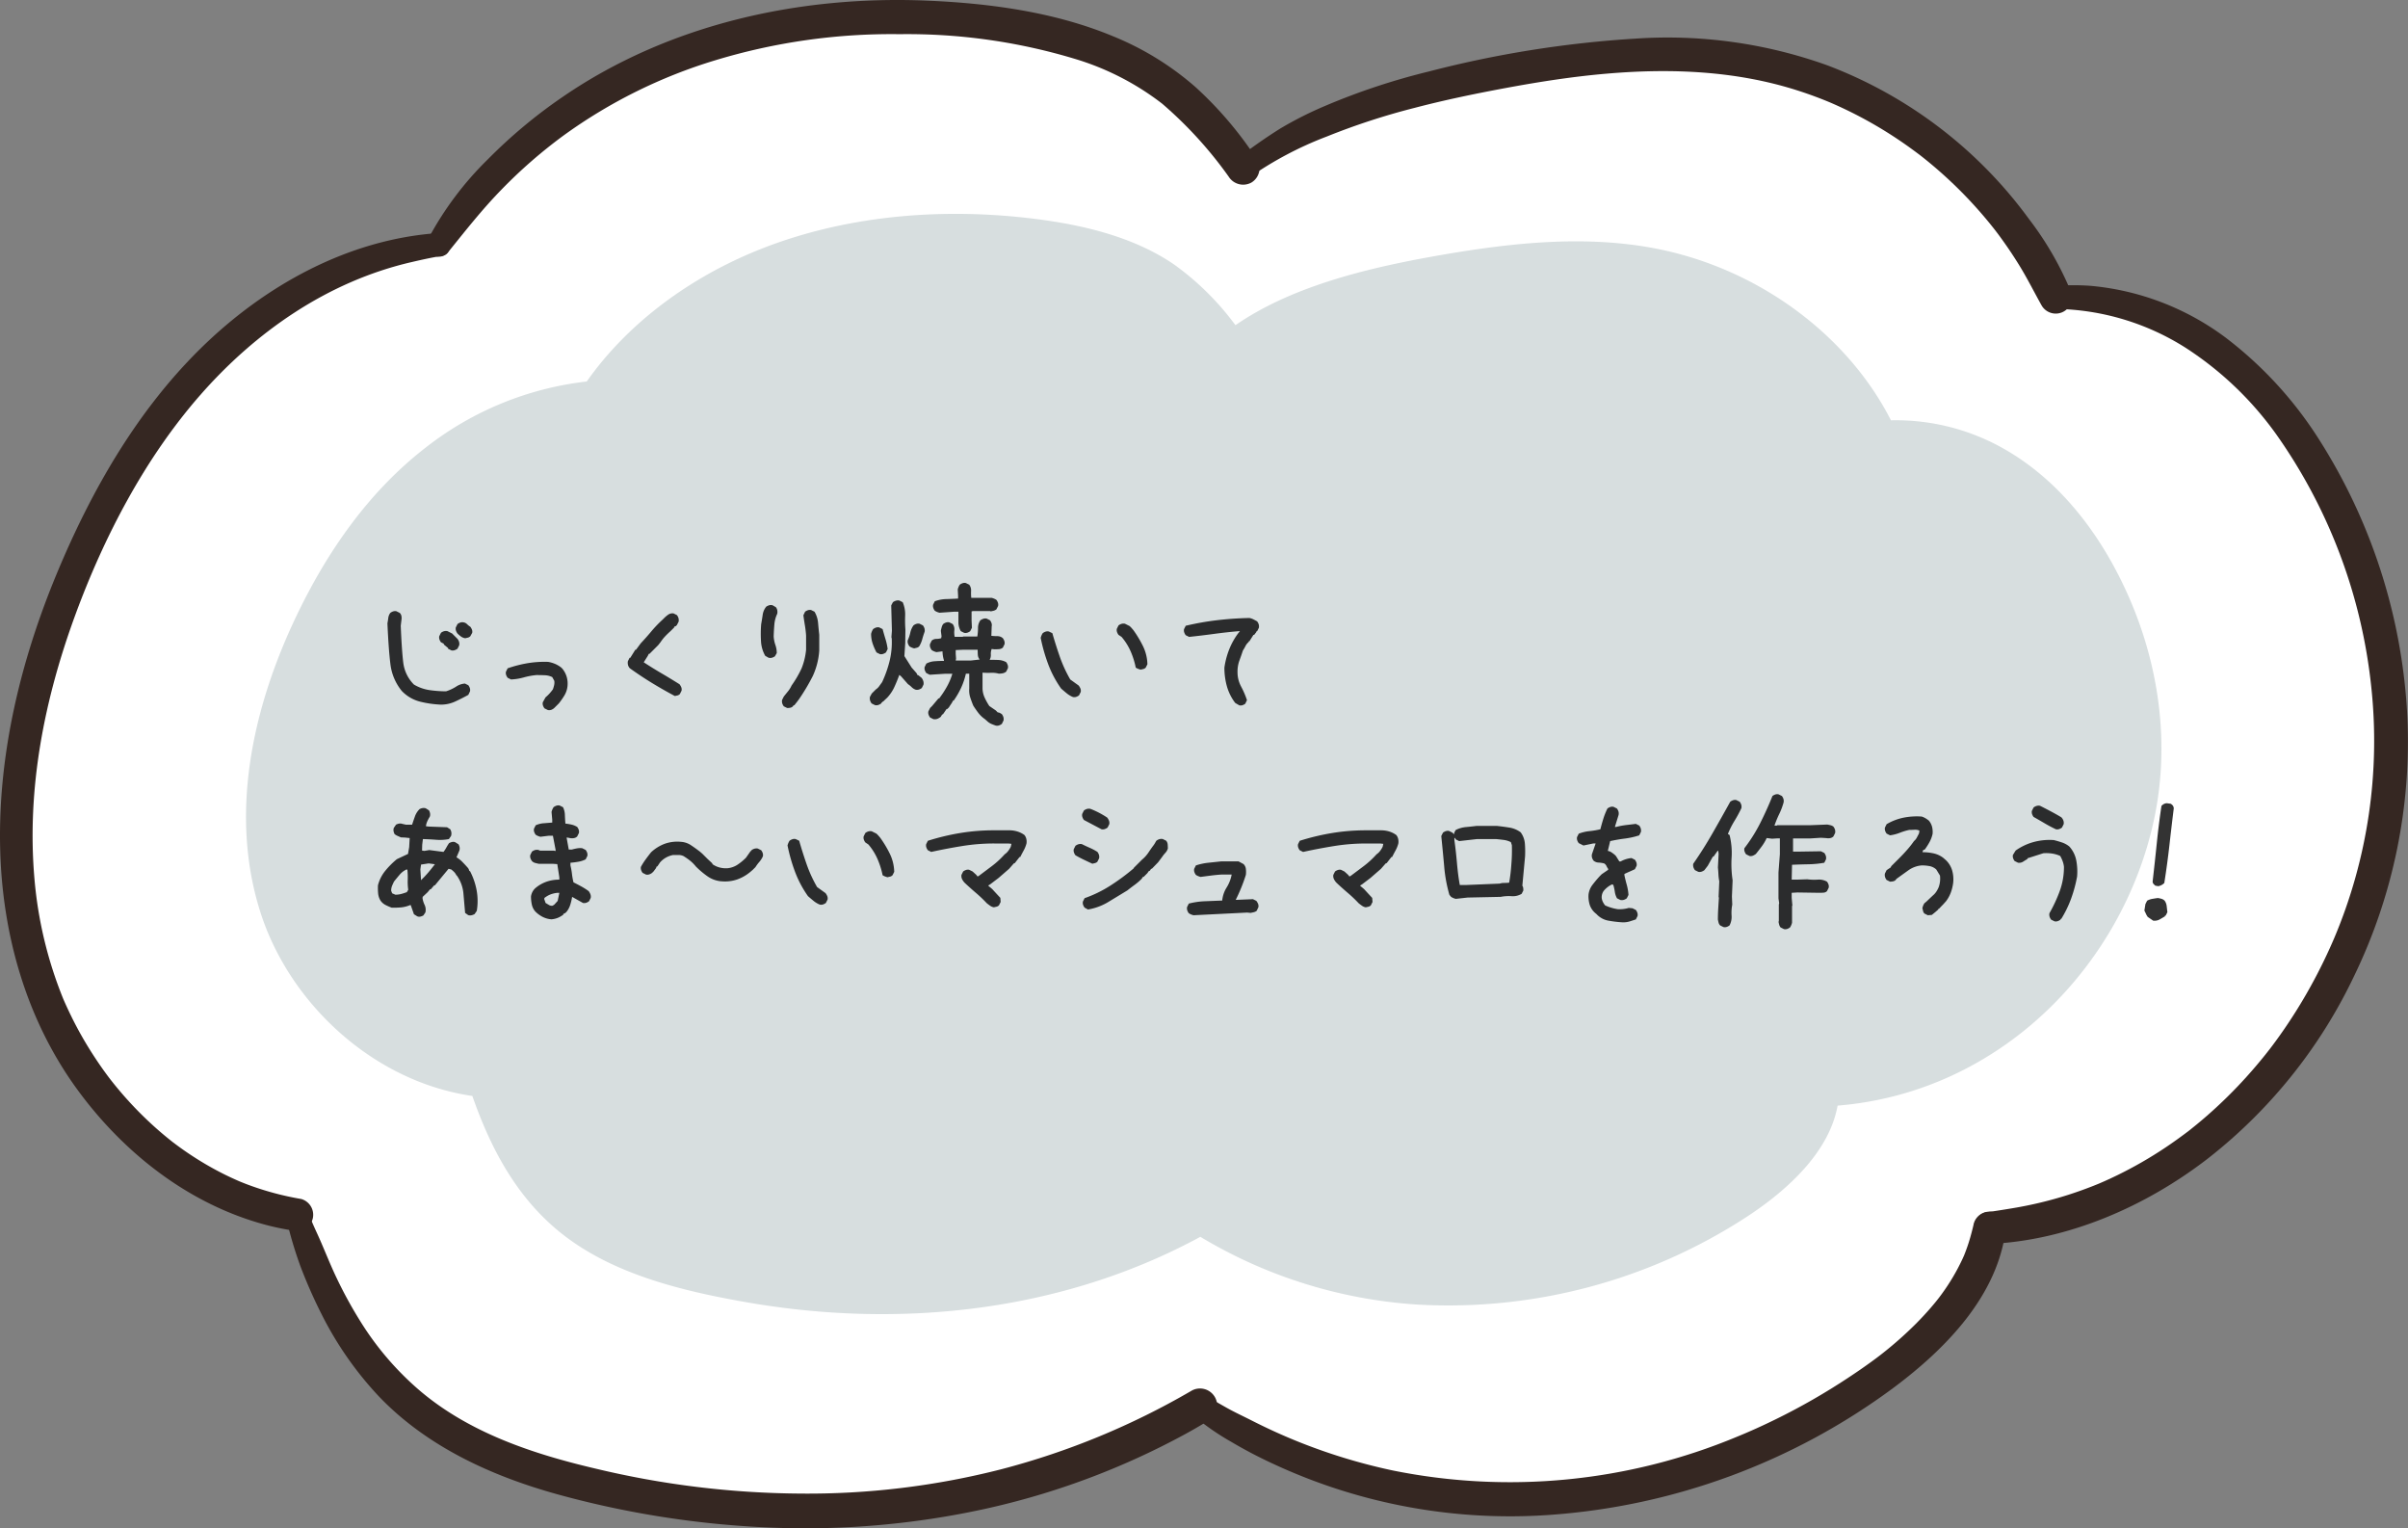
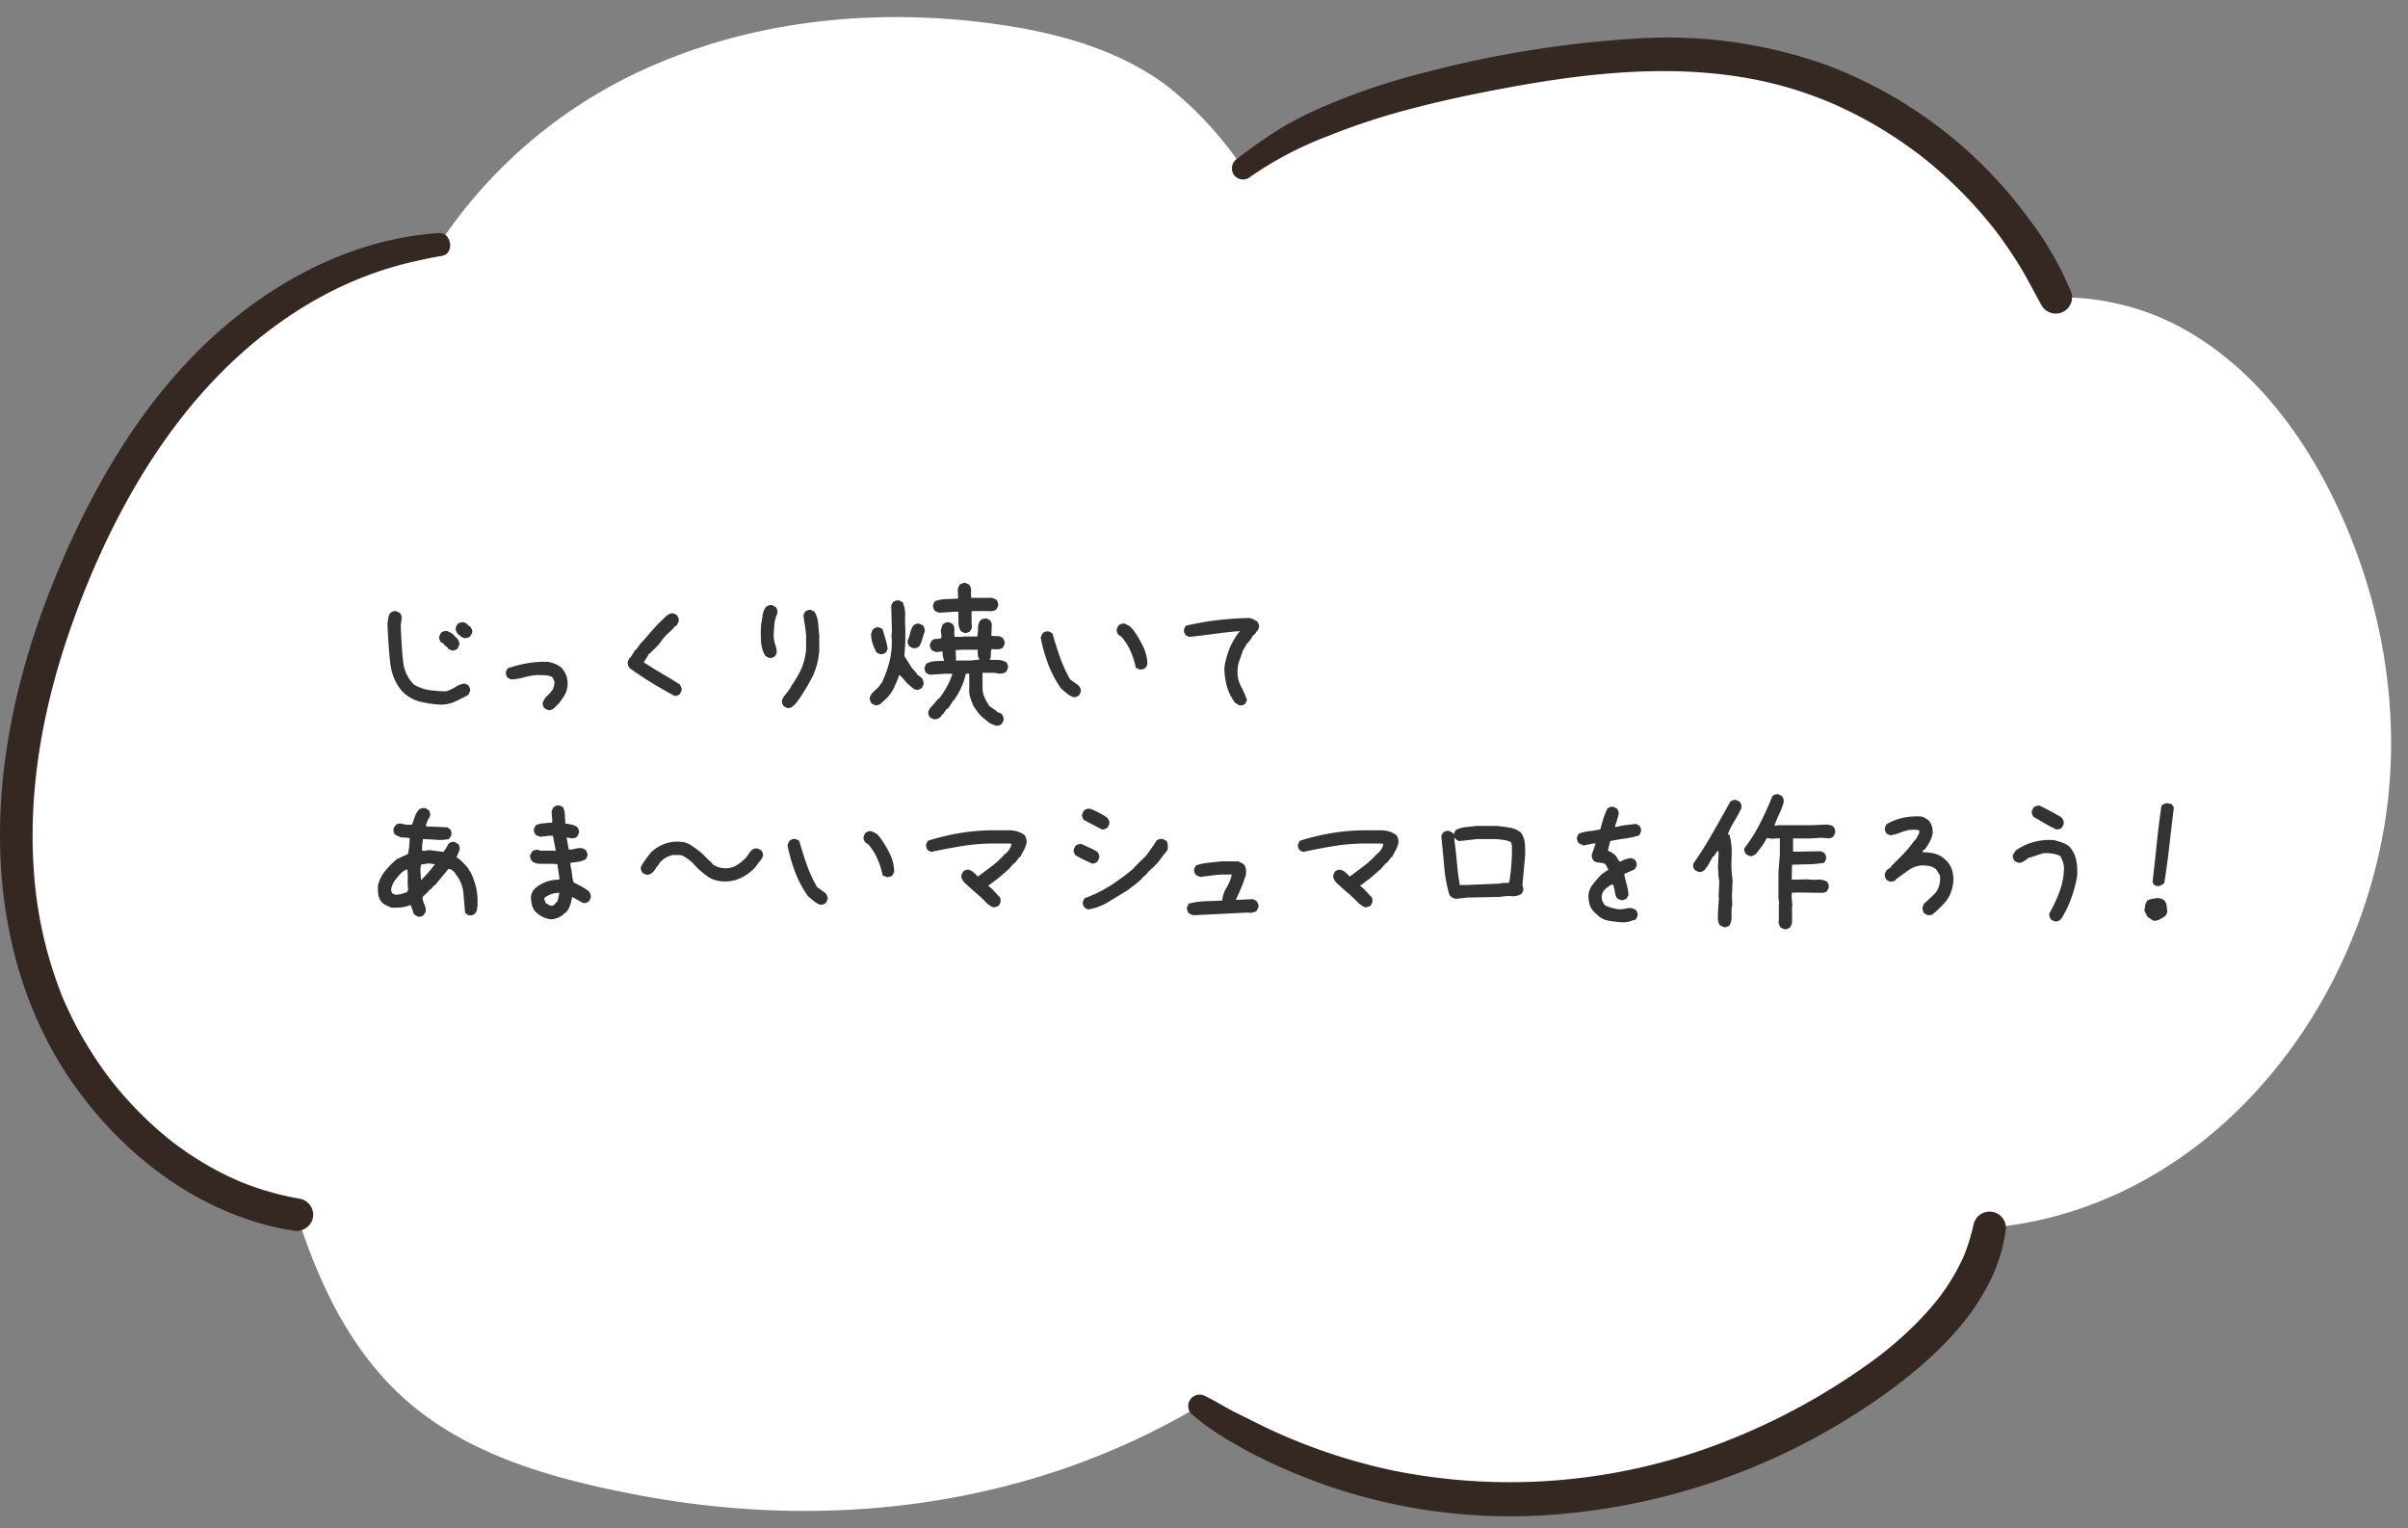
<svg xmlns="http://www.w3.org/2000/svg" width="348.101" height="220.875" viewBox="0 0 348.101 220.875">
  <rect x="0" y="0" width="348.101" height="220.875" fill="#808080" stroke="none" />
  <defs>
    <clipPath id="clip-path">
      <rect id="長方形_689" data-name="長方形 689" width="348.101" height="220.876" fill="none" />
    </clipPath>
  </defs>
  <g id="fukidashi-1900" transform="translate(-421.899 -3492.563)">
    <g id="グループ_1257" data-name="グループ 1257" transform="translate(421.899 3492.562)">
      <g id="グループ_1256" data-name="グループ 1256" clip-path="url(#clip-path)">
        <path id="パス_5085" data-name="パス 5085" d="M337.084,72.116c7.211,15.065,9.89,32.416,6.646,48.795-5.635,28.423-27.451,53.339-56.675,55.953-1.471,8.918-8.7,16.379-16.247,21.79-17.088,12.215-38.353,18.782-59.3,17.232a80.965,80.965,0,0,1-38.668-13.279c-24.378,14.487-53.418,18.257-81.749,12.767-11.847-2.285-24.01-5.674-33.033-13.673-7.868-6.974-12.465-16.589-15.7-26.729-17.823-2.837-32.679-18.178-37.893-35.739-5.7-19.176-1.655-40.1,6.357-58.435,5.451-12.491,12.885-24.378,23.3-33.165,8.13-6.869,18.244-11.69,28.738-12.859A70.539,70.539,0,0,1,94.976,8.388c15.092-6.3,31.969-7.749,48.177-5.53,8.84,1.208,17.771,3.586,24.929,8.918a52.026,52.026,0,0,1,11.046,11.952c9.706-7.342,22.578-10.941,34.793-13.371,13.121-2.587,26.716-4.426,39.837-1.813a61.417,61.417,0,0,1,42.858,33.848,36.6,36.6,0,0,1,20.437,5.714c8.945,5.635,15.472,14.487,20.03,24.01" transform="translate(0.564 0.59)" fill="#fff" />
-         <path id="パス_5086" data-name="パス 5086" d="M297.51,75.265c5.816,11.1,7.978,23.875,5.36,35.939-4.545,20.934-22.141,39.285-45.713,41.211-1.186,6.569-7.012,12.063-13.1,16.049a79.007,79.007,0,0,1-47.832,12.692,69.476,69.476,0,0,1-31.188-9.78c-19.662,10.67-43.086,13.447-65.938,9.4-9.555-1.684-19.365-4.179-26.643-10.07-6.345-5.137-10.053-12.219-12.66-19.687-14.376-2.09-26.357-13.388-30.563-26.323-4.6-14.124-1.336-29.534,5.126-43.039,4.4-9.2,10.393-17.955,18.794-24.426a46.231,46.231,0,0,1,23.18-9.471c6.113-8.686,15.436-15.438,25.9-19.434,12.172-4.644,25.786-5.708,38.858-4.073,7.129.889,14.334,2.641,20.108,6.569a39.933,39.933,0,0,1,8.909,8.8c7.829-5.407,18.211-8.058,28.063-9.848,10.584-1.906,21.548-3.26,32.132-1.334,14.948,2.719,28.148,12.335,34.567,24.929a31.647,31.647,0,0,1,16.485,4.208c7.215,4.15,12.479,10.67,16.155,17.684" transform="translate(8.487 7.377)" fill="#385c61" opacity="0.2" />
-         <path id="パス_5087" data-name="パス 5087" d="M49.936,36.594c2.547-3.144,5-6.293,7.837-9.194A71.4,71.4,0,0,1,66.7,19.615,73.759,73.759,0,0,1,88.718,8.7a87.734,87.734,0,0,1,26.614-3.759,83.8,83.8,0,0,1,25.83,3.721,38.9,38.9,0,0,1,12.114,6.322,58.8,58.8,0,0,1,9.618,10.546,2.471,2.471,0,0,0,3.277.859,2.42,2.42,0,0,0,.86-3.278,54.008,54.008,0,0,0-8.958-10.548,42.179,42.179,0,0,0-11.938-7.338C137.7,1.724,128.28.464,119.206.088c-18.35-.76-37.2,3.39-52.489,13.848A73.225,73.225,0,0,0,55.8,23.026,47.042,47.042,0,0,0,47.2,34.481a1.761,1.761,0,0,0,.449,2.25,1.728,1.728,0,0,0,2.289-.137" transform="translate(14.725 0)" fill="#352722" />
        <path id="パス_5088" data-name="パス 5088" d="M138.011,24.417a51.26,51.26,0,0,1,11.284-5.985,99.693,99.693,0,0,1,12.721-4.15c4.319-1.132,8.7-2.037,13.087-2.853,4.889-.908,9.8-1.675,14.758-2.095,9.269-.787,18.6-.407,27.486,2.435q1.283.41,2.545.879.69.256,1.371.529c.227.091.454.184.68.277.269.113.3.126.095.041.151.064.3.129.449.194q2.581,1.133,5.046,2.5,2.571,1.426,5,3.1c.809.556,1.6,1.135,2.385,1.723.391.293.173.131.088.064.194.151.386.3.578.456q.672.534,1.328,1.088a62.63,62.63,0,0,1,9.005,9.34c-.278-.357.213.278.213.28q.3.39.586.787.5.692.992,1.4.9,1.312,1.735,2.669c1.152,1.881,2.136,3.851,3.213,5.773a2.361,2.361,0,0,0,4.309-1.816,46.527,46.527,0,0,0-6.15-10.7,64.245,64.245,0,0,0-29.17-22.222,68.355,68.355,0,0,0-27.685-3.854A156.965,156.965,0,0,0,164.055,9.03,97.134,97.134,0,0,0,149.2,13.944a53.44,53.44,0,0,0-6.616,3.327,75.567,75.567,0,0,0-6.209,4.349,1.673,1.673,0,0,0-.581,2.217,1.631,1.631,0,0,0,2.216.581" transform="translate(42.496 1.304)" fill="#352722" />
-         <path id="パス_5089" data-name="パス 5089" d="M229.1,34.807a36.05,36.05,0,0,1,18.718,5.59,48.394,48.394,0,0,1,13.12,12.5,77.116,77.116,0,0,1,13.756,36.477,73.18,73.18,0,0,1-5.36,36.4c-.171.41.229-.519-.07.16-.062.142-.122.284-.184.426q-.185.424-.377.846-.429.948-.884,1.885-.906,1.868-1.915,3.686a74.509,74.509,0,0,1-4.4,7q-.53.745-1.077,1.478c-.114.152-.23.3-.344.456-.037.047-.326.424-.156.2.2-.264-.255.324-.23.292l-.355.447q-1.283,1.6-2.653,3.119a67.529,67.529,0,0,1-5.721,5.635q-.721.63-1.462,1.24-.392.321-.788.637l-.353.28a2.139,2.139,0,0,1-.217.168c-1.048.789-2.111,1.556-3.2,2.284a59.707,59.707,0,0,1-6.911,3.976q-.912.445-1.836.859-.414.183-.827.36c.391-.168.033-.013-.039.017l-.628.255q-1.9.757-3.841,1.378a57.3,57.3,0,0,1-7.919,1.908c-1.342.225-2.687.439-4.035.624a2.324,2.324,0,0,0,.617,4.558c11.351-.52,22.52-5.4,31.448-12.266a73.49,73.49,0,0,0,21.28-26.53,77.609,77.609,0,0,0,7.659-37.42,82.1,82.1,0,0,0-12.818-40.14A56.4,56.4,0,0,0,253.6,38.921a38.361,38.361,0,0,0-19.448-7.445,34.2,34.2,0,0,0-5.057.005c-2.117.133-2.161,3.326,0,3.326" transform="translate(68.089 9.837)" fill="#352722" />
        <path id="パス_5090" data-name="パス 5090" d="M63.429,25.645c-13.116.875-25.239,7.627-34.478,16.728S13.144,62.989,8.2,74.887C3,87.4-.311,100.993.024,114.606c.3,12.436,3.779,24.734,11.166,34.842,6.695,9.163,16.111,16.56,27.183,19.527a36.349,36.349,0,0,0,3.922.82,2.432,2.432,0,0,0,2.9-1.646,2.379,2.379,0,0,0-1.647-2.9,42.151,42.151,0,0,1-7.717-2.071c-.293-.11-.587-.225-.876-.342-.146-.058-.292-.118-.437-.177.1.039.355.155-.081-.038-.611-.271-1.218-.546-1.816-.841q-1.75-.861-3.42-1.872-1.73-1.044-3.361-2.234c-.259-.188-.511-.378-.766-.569-.38-.285-.172-.13-.088-.066l-.377-.3q-.841-.67-1.655-1.378a52.669,52.669,0,0,1-5.654-5.74c-.416-.493-.826-.993-1.223-1.5-.029-.034-.332-.427-.188-.238s-.155-.208-.183-.243c-.218-.29-.432-.582-.646-.877q-1.2-1.671-2.281-3.428t-2.023-3.588c-.56-1.09-1.227-2.51-1.622-3.441a59.41,59.41,0,0,1-4.143-17.214c-1.157-13.086,1.395-26.017,5.912-38.3C15.072,69.459,20.97,58.174,28.913,49.1c8.061-9.213,18.467-16.439,30.523-19.243,1.474-.343,2.945-.669,4.439-.912,1.86-.3,1.434-3.424-.447-3.3" transform="translate(0 8.037)" fill="#352722" />
-         <path id="パス_5091" data-name="パス 5091" d="M31.5,134.482a59.109,59.109,0,0,0,2.053,6.964,71.436,71.436,0,0,0,3.067,6.965,50.091,50.091,0,0,0,8.293,11.895c6.939,7.261,16.333,11.539,25.891,14.175a136.74,136.74,0,0,0,30.645,4.782,121.465,121.465,0,0,0,31.011-2.681,110.025,110.025,0,0,0,29.006-10.818q1.7-.924,3.337-1.937a2.482,2.482,0,1,0-2.5-4.286,109.341,109.341,0,0,1-27.333,11.276,112.824,112.824,0,0,1-29.224,3.536,130.245,130.245,0,0,1-29.522-3.612c-9.089-2.128-18.107-5.162-25.191-11.093a43,43,0,0,1-8.884-10.332,62.155,62.155,0,0,1-3.364-6.163c-1.019-2.134-1.851-4.345-2.841-6.49-.464-1-.9-2.017-1.306-3.046a1.675,1.675,0,0,0-2-1.135,1.651,1.651,0,0,0-1.134,2" transform="translate(9.857 41.508)" fill="#352722" />
        <path id="パス_5092" data-name="パス 5092" d="M131.252,162.562a36.008,36.008,0,0,0,5.753,4.036,65.778,65.778,0,0,0,6.09,3.189,81.069,81.069,0,0,0,40,7.361,94.58,94.58,0,0,0,49.592-18.334c7.537-5.611,15.194-13.354,16.3-23.15a2.367,2.367,0,0,0-4.642-.628c-.208.9-.441,1.8-.717,2.681-.15.482-.318.959-.5,1.432-.089.236-.18.473-.28.705.156-.366-.145.311-.158.339a30.338,30.338,0,0,1-3.017,5.08c-.489.67-.9,1.178-1.574,1.964q-1.042,1.2-2.17,2.33a54.469,54.469,0,0,1-4.575,4.072c-.653.52-1.182.919-2.015,1.52q-1.355.979-2.746,1.9-2.681,1.791-5.48,3.4-2.675,1.535-5.447,2.894c-1.878.922-3.806,1.79-5.553,2.5a85.381,85.381,0,0,1-49.76,4.879,82.82,82.82,0,0,1-13.983-4.286c-2.217-.9-4.4-1.907-6.53-2.992-1.107-.563-2.245-1.088-3.33-1.688s-2.138-1.245-3.27-1.78a1.662,1.662,0,0,0-2.117.423,1.636,1.636,0,0,0,.129,2.155" transform="translate(40.993 41.791)" fill="#352722" />
      </g>
    </g>
    <path id="パス_18491" data-name="パス 18491" d="M11.694-2.1A14.991,14.991,0,0,1,8.74-2.515,5.536,5.536,0,0,1,6.03-4.077,7.527,7.527,0,0,1,4.395-7.886q-.269-2.1-.439-5.957.073-.391.122-.781a1.584,1.584,0,0,1,.293-.732,1.457,1.457,0,0,1,.415-.22.891.891,0,0,1,.464-.024l.488.244a.86.86,0,0,1,.244.464,1.626,1.626,0,0,1,0,.562l-.1.83q.146,3.564.366,5.347A5.4,5.4,0,0,0,7.788-5a6.144,6.144,0,0,0,2.295.806,16.915,16.915,0,0,0,2.344.171,6.149,6.149,0,0,0,1.465-.684,2.587,2.587,0,0,1,1.27-.439l.488.244a1.457,1.457,0,0,1,.22.415.891.891,0,0,1,.024.464l-.244.513q-.879.488-1.88.952A4.882,4.882,0,0,1,11.694-2.1Zm1.514-7.837-.488-.244v-.1l-.586-.488-.049-.146-.391-.2a1.457,1.457,0,0,1-.22-.415.891.891,0,0,1-.024-.464l.244-.488a1.457,1.457,0,0,1,.415-.22,1.062,1.062,0,0,1,.513-.024l.684.342.781.781a1.457,1.457,0,0,1,.22.415,1.062,1.062,0,0,1,.024.513l-.244.488a1.457,1.457,0,0,1-.415.22A.891.891,0,0,1,13.208-9.937Zm2-1.758a1.344,1.344,0,0,1-.61-.244,4.311,4.311,0,0,1-.513-.439,1.457,1.457,0,0,1-.22-.415.891.891,0,0,1-.024-.464l.244-.488a1.457,1.457,0,0,1,.415-.22.891.891,0,0,1,.464-.024.927.927,0,0,1,.513.269,2.413,2.413,0,0,0,.464.366,1.742,1.742,0,0,1,.232.415.814.814,0,0,1,.037.464l-.269.488a.724.724,0,0,1-.342.2ZM27.148-1.318l-.488-.244a1.457,1.457,0,0,1-.22-.415.891.891,0,0,1-.024-.464l.391-.708a5.794,5.794,0,0,0,.562-.537,6.706,6.706,0,0,0,.513-.635q.1-.293.171-.586a1.643,1.643,0,0,0,.024-.635l-.293-.537a2.666,2.666,0,0,0-1.1-.269q-.61-.024-1.2-.024a10.44,10.44,0,0,0-1.831.342,8.126,8.126,0,0,1-1.831.293l-.488-.244a1.457,1.457,0,0,1-.22-.415.891.891,0,0,1-.024-.464l.244-.488a18.129,18.129,0,0,1,2.832-.732,15.115,15.115,0,0,1,3.027-.2,4.771,4.771,0,0,1,1,.293,4.005,4.005,0,0,1,.9.537l.146.146a3.4,3.4,0,0,1,.635,1.2,3.5,3.5,0,0,1,.1,1.44,3.252,3.252,0,0,1-.439,1.245,11.678,11.678,0,0,1-.781,1.123l-.2.2-.244.244-.2.2a1.3,1.3,0,0,1-.439.293A.985.985,0,0,1,27.148-1.318ZM45.508-3.345q-1.66-.879-3.3-1.88t-3.2-2.124a1.027,1.027,0,0,1-.269-.464,1.3,1.3,0,0,1-.024-.562l.244-.488h.1l.732-1.172h.1l.684-.928q.781-.83,1.538-1.733A17.99,17.99,0,0,1,43.75-14.4l.2-.2a4.433,4.433,0,0,1,.61-.513,1.077,1.077,0,0,1,.757-.171l.488.244a1.457,1.457,0,0,1,.22.415,1.151,1.151,0,0,1,.024.537L45.8-13.6l-.146.146-.244.1v.1l-.342.342-.2.2q-.439.391-.781.757a6.3,6.3,0,0,0-.635.806l-.342.439-.342.342-.342.342-.342.342-.244.244h-.1l-.146.293-.586.928q1.27.83,2.563,1.587t2.612,1.587a2.135,2.135,0,0,1,.244.415.884.884,0,0,1,.049.513l-.244.488a.724.724,0,0,1-.342.2ZM61.743-1.611l-.488-.244a1.457,1.457,0,0,1-.22-.415,1.062,1.062,0,0,1-.024-.513l.244-.488q.293-.366.61-.757a3.69,3.69,0,0,0,.513-.83,15.679,15.679,0,0,0,1.44-2.466,9.563,9.563,0,0,0,.659-2.71v-2.051q-.049-.732-.171-1.465t-.22-1.465l.244-.513a1.457,1.457,0,0,1,.415-.22.891.891,0,0,1,.464-.024l.488.244a3.823,3.823,0,0,1,.513,1.611q.073.854.171,1.733v2.246a10.449,10.449,0,0,1-.928,3.687,29.144,29.144,0,0,1-2,3.369l-.293.391L62.769-2h-.1l-.1.146a.729.729,0,0,1-.366.2A2.134,2.134,0,0,1,61.743-1.611Zm-2.71-7.275-.464-.269a4.757,4.757,0,0,1-.61-2.124,17.51,17.51,0,0,1,.024-2.441q.122-.684.22-1.355a2.394,2.394,0,0,1,.513-1.184,1.5,1.5,0,0,1,.452-.208.863.863,0,0,1,.476.012l.464.269a1.073,1.073,0,0,1,.2.427,1.418,1.418,0,0,1,0,.525,4.395,4.395,0,0,0-.415,1.538q-.073.83-.1,1.733a4.666,4.666,0,0,0,.244,1.233,3.509,3.509,0,0,1,.2,1.184l-.269.464a1.536,1.536,0,0,1-.439.208A.911.911,0,0,1,59.033-8.887ZM91.895.928q-.293-.1-.586-.22a2.225,2.225,0,0,1-.537-.317L90.332,0a4.2,4.2,0,0,1-.952-.9q-.391-.513-.732-1.05-.244-.586-.439-1.184a3.329,3.329,0,0,1-.146-1.282V-6.567h-.488a10.231,10.231,0,0,1-.684,2.026,11.9,11.9,0,0,1-1.074,1.855h-.1a2.425,2.425,0,0,1-.269.488q-.171.244-.317.488l-.244.244h-.1l-.537.781h-.1l-.2.342a1.943,1.943,0,0,1-.488.293A1.135,1.135,0,0,1,82.886,0L82.4-.244a1.457,1.457,0,0,1-.22-.415.891.891,0,0,1-.024-.464l.244-.488L82.69-1.9,83.618-3h.1a14.029,14.029,0,0,0,1.123-1.709,9.327,9.327,0,0,0,.781-1.855H84.595l-2.246.146-.488-.244a1.457,1.457,0,0,1-.22-.415.891.891,0,0,1-.024-.464l.244-.488a2.917,2.917,0,0,1,1.2-.342q.659-.049,1.343-.049v-.1a3.711,3.711,0,0,1-.146-.61A4.331,4.331,0,0,1,84.2-9.79h-.1l-.781.1a2.415,2.415,0,0,1-.366-.122,1.968,1.968,0,0,1-.317-.171,1.457,1.457,0,0,1-.22-.415.891.891,0,0,1-.024-.464l.244-.488A1,1,0,0,1,83.3-11.6a2.564,2.564,0,0,0,.708-.1l.049-.293-.1-.781q.049-.244.122-.513a1.361,1.361,0,0,1,.22-.464,1.457,1.457,0,0,1,.415-.22.891.891,0,0,1,.464-.024l.488.244a1.255,1.255,0,0,1,.244.9,3.044,3.044,0,0,0,.049.952h1.172l.049-.049h2.051a7.417,7.417,0,0,0,.1-1.221,1.91,1.91,0,0,1,.342-1.123,1.849,1.849,0,0,1,.439-.22.891.891,0,0,1,.464-.024l.488.244a1.457,1.457,0,0,1,.22.415.891.891,0,0,1,.024.464l-.049,1.367a7.953,7.953,0,0,0,.879.049,1.166,1.166,0,0,1,.781.293,1.457,1.457,0,0,1,.22.415.891.891,0,0,1,.024.464l-.244.488a1,1,0,0,1-.562.22q-.317.024-.659.024l-.391-.049a1.945,1.945,0,0,0-.122.806,1.335,1.335,0,0,1-.171.757q.635,0,1.245.024a2.581,2.581,0,0,1,1.147.317,1.457,1.457,0,0,1,.22.415.891.891,0,0,1,.024.464l-.244.488a1.146,1.146,0,0,1-.513.244,3.135,3.135,0,0,1-.562.049,3.767,3.767,0,0,0-1.147-.122,9.718,9.718,0,0,1-1.2-.024v2.2a3.3,3.3,0,0,0,.293,1.379A8.655,8.655,0,0,0,90.967-1.9l.928.635.293.293A.65.65,0,0,1,92.48-.9a2.729,2.729,0,0,1,.293.171,1.457,1.457,0,0,1,.22.415A1.062,1.062,0,0,1,93.018.2l-.244.488a1.457,1.457,0,0,1-.415.22A.891.891,0,0,1,91.895.928ZM74.438-2.026l-.488-.244a1.42,1.42,0,0,1-.22-.427,1.119,1.119,0,0,1-.024-.525l.269-.488.2-.2.391-.391a1.814,1.814,0,0,0,.488-.476q.2-.281.415-.574a16.749,16.749,0,0,0,1.074-3.027,11.409,11.409,0,0,0,.317-3.271l-.049-.2.073-.928-.1-3.662.244-.464a1.393,1.393,0,0,1,.439-.22,1,1,0,0,1,.488-.024l.488.244a4.434,4.434,0,0,1,.354,1.941,18.3,18.3,0,0,0,.037,2.014l-.024,1.953-.122,1.88,1.05,1.66.708.806.146.293h.1l.488.391a1.617,1.617,0,0,1,.232.439,1.071,1.071,0,0,1,.037.537l-.244.488a1.457,1.457,0,0,1-.415.22.891.891,0,0,1-.464.024,1.557,1.557,0,0,1-.586-.366,3.513,3.513,0,0,0-.537-.439L78.2-6.2l-.244-.2q-.317.879-.708,1.733A5.854,5.854,0,0,1,76.2-3.1l-.342.317-.244.244h-.1v.1h-.1l-.049.146a1.742,1.742,0,0,1-.415.232A.963.963,0,0,1,74.438-2.026ZM89.575-8.618a1.125,1.125,0,0,1-.269-.659q-.024-.366-.024-.757h-2.1l-1.074.049v.537l.049.684-.049.293h2.148ZM75.146-9.4l-.488-.244a8.188,8.188,0,0,1-.562-1.294,4.372,4.372,0,0,1-.22-1.392A2.416,2.416,0,0,1,74-12.7a1.969,1.969,0,0,1,.171-.317,1.457,1.457,0,0,1,.415-.22.891.891,0,0,1,.464-.024l.488.244q.2.732.415,1.44a8.755,8.755,0,0,1,.317,1.44l-.244.488a1.457,1.457,0,0,1-.415.22A.891.891,0,0,1,75.146-9.4Zm4.956-.83a2.415,2.415,0,0,1-.366-.122,1.968,1.968,0,0,1-.317-.171,1.457,1.457,0,0,1-.22-.415.891.891,0,0,1-.024-.464,5.444,5.444,0,0,0,.366-1.1A2.885,2.885,0,0,1,80-13.55a1.457,1.457,0,0,1,.415-.22.891.891,0,0,1,.464-.024l.488.244a1.457,1.457,0,0,1,.22.415,1.062,1.062,0,0,1,.024.513q-.2.537-.342,1.074a4.063,4.063,0,0,1-.439,1.025.724.724,0,0,1-.342.2Zm7.227-2.246-.488-.244a2.568,2.568,0,0,1-.342-1.318v-1.489h-.635l-2.1.146A2.415,2.415,0,0,1,83.4-15.5a1.968,1.968,0,0,1-.317-.171,1.457,1.457,0,0,1-.22-.415.891.891,0,0,1-.024-.464l.244-.488a5.035,5.035,0,0,1,1.636-.317q.854-.024,1.733-.073v-.391L86.4-18.75a2.416,2.416,0,0,1,.122-.366,1.969,1.969,0,0,1,.171-.317,1.457,1.457,0,0,1,.415-.22.891.891,0,0,1,.464-.024l.488.244a1.352,1.352,0,0,1,.269.9,6.8,6.8,0,0,0,.024,1h2.954a2.415,2.415,0,0,1,.366.122,1.968,1.968,0,0,1,.317.171,1.457,1.457,0,0,1,.22.415.891.891,0,0,1,.024.464l-.244.488a1.1,1.1,0,0,1-.391.2q-.2.049-.439.1l-.049-.049H88.6l-.2.049v1.294l.049,1.074-.244.488a1.457,1.457,0,0,1-.415.22A.891.891,0,0,1,87.329-12.476ZM103.052-3.2a3.4,3.4,0,0,1-.9-.537q-.415-.342-.806-.684a15.538,15.538,0,0,1-1.868-3.516,24.529,24.529,0,0,1-1.086-3.809,2.416,2.416,0,0,1,.122-.366,1.969,1.969,0,0,1,.171-.317,1.457,1.457,0,0,1,.415-.22.891.891,0,0,1,.464-.024l.513.244q.488,1.709,1.074,3.394a19.318,19.318,0,0,0,1.514,3.3l1.221.879a2.135,2.135,0,0,1,.244.415.884.884,0,0,1,.049.513l-.244.488a1.457,1.457,0,0,1-.415.22A.891.891,0,0,1,103.052-3.2Zm9.79-3.955a2.933,2.933,0,0,1-.378-.122,1.792,1.792,0,0,1-.33-.171A11.532,11.532,0,0,0,111.4-9.79a8.411,8.411,0,0,0-1.318-2.1l-.439-.293a1.457,1.457,0,0,1-.22-.415.891.891,0,0,1-.024-.464l.244-.488a1.457,1.457,0,0,1,.415-.22,1.062,1.062,0,0,1,.513-.024l.684.342.244.244.293.342a16.206,16.206,0,0,1,1.392,2.319,6.368,6.368,0,0,1,.635,2.612l-.244.488a.724.724,0,0,1-.342.2ZM127.1-2l-.586-.342a7.186,7.186,0,0,1-1.2-2.393,9.9,9.9,0,0,1-.366-2.71,11.637,11.637,0,0,1,.684-2.612,10.3,10.3,0,0,1,1.318-2.368l.244-.293h-.146q-1.758.146-3.564.391t-3.638.439l-.488-.244a1.457,1.457,0,0,1-.22-.415.891.891,0,0,1-.024-.464l.244-.488a40.025,40.025,0,0,1,4.565-.806q2.295-.269,4.639-.317a2.069,2.069,0,0,1,.586.2q.293.146.537.293a1.457,1.457,0,0,1,.22.415,1.062,1.062,0,0,1,.024.513l-.244.488h-.1v.1l-.342.439h-.1l-.586.928h-.1v.1a1.806,1.806,0,0,0-.464.586,5.9,5.9,0,0,1-.366.635q-.244.732-.513,1.465a4.649,4.649,0,0,0-.269,1.611,4.408,4.408,0,0,0,.513,2.124,12.5,12.5,0,0,1,.854,1.978l-.244.513a1.457,1.457,0,0,1-.415.22A.891.891,0,0,1,127.1-2ZM8.252,28.486l-.464-.293-.464-1.318h-.1a4.343,4.343,0,0,1-1.306.33,10.724,10.724,0,0,1-1.355.037,7.972,7.972,0,0,1-.891-.391,1.987,1.987,0,0,1-.72-.635,2.424,2.424,0,0,1-.342-1.05,8.94,8.94,0,0,1-.024-1.147,5.4,5.4,0,0,1,1.025-2.063,11.762,11.762,0,0,1,1.709-1.721l1.611-.757L7.1,18.5l.073-1.318-.684-.073-.586-.024q-.22-.1-.452-.2A2,2,0,0,1,5,16.621a1.364,1.364,0,0,1-.159-.452.943.943,0,0,1,.037-.452l.317-.464a1.364,1.364,0,0,1,.452-.159.943.943,0,0,1,.452.037l.537.122H7.52q.2-.61.415-1.208a2.826,2.826,0,0,1,.659-1.038,1.364,1.364,0,0,1,.452-.159.943.943,0,0,1,.452.037l.464.293a1.364,1.364,0,0,1,.159.452.943.943,0,0,1-.037.452,6.394,6.394,0,0,0-.354.659,2.449,2.449,0,0,0-.208.732l.391.049,2.661.1.464.293a1.367,1.367,0,0,1,.159.439,1.271,1.271,0,0,1-.037.513l-.317.464a6.814,6.814,0,0,1-1.843.1q-.989-.073-1.917-.1l-.1.83-.024.83.342.049.708-.122,2.051.269a4.7,4.7,0,0,0,.415-.635,6.683,6.683,0,0,1,.391-.635,1.61,1.61,0,0,1,.452-.171.721.721,0,0,1,.452.049l.464.293a1.367,1.367,0,0,1,.159.439,1.018,1.018,0,0,1-.037.464l-.415.977a3.933,3.933,0,0,1,.854.671q.391.4.781.842l.122.171.1.293.1.024a9.909,9.909,0,0,1,.952,2.759,8.7,8.7,0,0,1,.024,2.979l-.317.464a1.61,1.61,0,0,1-.452.171.952.952,0,0,1-.476-.024L15.186,28q-.122-1.416-.244-2.808a5.285,5.285,0,0,0-.952-2.588l-.073-.049a1.564,1.564,0,0,0-.317-.464,4.449,4.449,0,0,0-.415-.366l-.391-.1-1.978,2.393h-.1l-.488.562h-.1l-.366.439-.708.659-.024.2a3.473,3.473,0,0,0,.305.977,1.654,1.654,0,0,1,.11,1.074l-.293.439a1.61,1.61,0,0,1-.452.171A.721.721,0,0,1,8.252,28.486ZM6.763,25l.2-.342a8.191,8.191,0,0,1-.073-1.428,11.155,11.155,0,0,0-.049-1.477l-.146-.024a2.93,2.93,0,0,0-.977.757q-.415.488-.806.977-.146.293-.281.61a1.867,1.867,0,0,0-.134.732l.146.366.464.2a3.325,3.325,0,0,0,.854-.11A8.454,8.454,0,0,0,6.763,25Zm2.124-1.807A14,14,0,0,0,9.9,22.114q.476-.562.916-1.147l-.9-.122-1.1.171-.1.684.1,1.587Zm18.8,5.737a3.342,3.342,0,0,1-1.27-.342,4.122,4.122,0,0,1-1.074-.781,2.185,2.185,0,0,1-.513-1.013,5.557,5.557,0,0,1-.122-1.16,2.02,2.02,0,0,1,.586-1.172,5.079,5.079,0,0,1,1.611-.952,5.566,5.566,0,0,1,1.9-.317v-.342l-.293-1.9-.684-.049h-2q-.244-.049-.513-.122a1.027,1.027,0,0,1-.464-.269,1.457,1.457,0,0,1-.22-.415.891.891,0,0,1-.024-.464l.244-.488a1.457,1.457,0,0,1,.415-.22,1.062,1.062,0,0,1,.513-.024l.244.1h1.953l.293.049v-.146l-.391-2.051h-.635l-1.172.146a2.416,2.416,0,0,1-.366-.122,1.968,1.968,0,0,1-.317-.171,1.457,1.457,0,0,1-.22-.415.891.891,0,0,1-.024-.464l.244-.488a3.407,3.407,0,0,1,1.147-.293l1.245-.1v-.415l-.1-1.123a2.416,2.416,0,0,1,.122-.366,1.968,1.968,0,0,1,.171-.317,1.457,1.457,0,0,1,.415-.22.891.891,0,0,1,.464-.024l.488.244a2.718,2.718,0,0,1,.269,1.123q.024.635.073,1.245a8.248,8.248,0,0,1,.879.146,2.635,2.635,0,0,1,.83.342,1.457,1.457,0,0,1,.22.415.891.891,0,0,1,.024.464l-.244.488a.86.86,0,0,1-.464.244,1.626,1.626,0,0,1-.562,0l-.488-.1v.146l.293,1.611h.439q.342-.1.732-.171a2.519,2.519,0,0,1,.781-.024l.488.244a1.457,1.457,0,0,1,.22.415.891.891,0,0,1,.024.464l-.244.488a3.783,3.783,0,0,1-1.05.342q-.562.1-1.147.146v.391a9.536,9.536,0,0,1,.22,1.221,9.536,9.536,0,0,0,.22,1.221q.586.293,1.123.586a9.845,9.845,0,0,1,1.074.684,1.911,1.911,0,0,1,.244.439.985.985,0,0,1,.049.537l-.244.488a1.457,1.457,0,0,1-.415.22.891.891,0,0,1-.464.024l-1.562-.879a8.547,8.547,0,0,1-.269,1.135,3.091,3.091,0,0,1-.513.989l-.2.2-.293.146v.1a3.676,3.676,0,0,1-.806.464A3.2,3.2,0,0,1,27.686,28.926Zm.391-2.124.488-.537.244-1.172h-.244a3.907,3.907,0,0,0-1,.22,3.374,3.374,0,0,0-.9.513l-.049.146.2.586.488.293a.767.767,0,0,0,.537.1Zm24.17-3.369a4.062,4.062,0,0,1-2-.708,12.54,12.54,0,0,1-1.709-1.44,5.3,5.3,0,0,0-.854-.854,9.056,9.056,0,0,0-.952-.659,1.78,1.78,0,0,0-.708-.146h-.757a3.364,3.364,0,0,0-1.025.366,3.3,3.3,0,0,0-.879.708l-.391.586h-.1a.97.97,0,0,1-.183.366q-.134.171-.232.317l-.244.244a1.457,1.457,0,0,1-.415.22.891.891,0,0,1-.464.024l-.488-.244a1.457,1.457,0,0,1-.22-.415.891.891,0,0,1-.024-.464,9.845,9.845,0,0,1,.684-1.074q.391-.537.781-1.025a5.943,5.943,0,0,1,1.953-1.221,5.4,5.4,0,0,1,2.319-.293,2.946,2.946,0,0,1,1.489.488q.659.439,1.294.928l.342.293.293.293.488.488.684.635v.1a3.248,3.248,0,0,0,1.05.488,3.613,3.613,0,0,0,1.2.1,3.211,3.211,0,0,0,1.4-.513,7.959,7.959,0,0,0,1.208-1l.684-.977h.1v-.1a1.457,1.457,0,0,1,.415-.22A1.062,1.062,0,0,1,57.5,18.7l.488.244a1.457,1.457,0,0,1,.22.415.891.891,0,0,1,.024.464,3.222,3.222,0,0,1-.513.806,6.061,6.061,0,0,0-.562.757l-.391.391-.342.293a6.2,6.2,0,0,1-1.917,1.1A5.419,5.419,0,0,1,52.246,23.433ZM66.455,26.8a3.4,3.4,0,0,1-.9-.537q-.415-.342-.806-.684a15.538,15.538,0,0,1-1.868-3.516,24.529,24.529,0,0,1-1.086-3.809,2.415,2.415,0,0,1,.122-.366,1.968,1.968,0,0,1,.171-.317,1.457,1.457,0,0,1,.415-.22.891.891,0,0,1,.464-.024l.513.244q.488,1.709,1.074,3.394a19.318,19.318,0,0,0,1.514,3.3l1.221.879a2.135,2.135,0,0,1,.244.415.884.884,0,0,1,.049.513l-.244.488a1.457,1.457,0,0,1-.415.22A.891.891,0,0,1,66.455,26.8Zm9.79-3.955a2.933,2.933,0,0,1-.378-.122,1.792,1.792,0,0,1-.33-.171A11.532,11.532,0,0,0,74.8,20.21a8.411,8.411,0,0,0-1.318-2.1l-.439-.293a1.457,1.457,0,0,1-.22-.415.891.891,0,0,1-.024-.464l.244-.488a1.457,1.457,0,0,1,.415-.22,1.062,1.062,0,0,1,.513-.024l.684.342.244.244.293.342a16.206,16.206,0,0,1,1.392,2.319,6.368,6.368,0,0,1,.635,2.612l-.244.488a.724.724,0,0,1-.342.2Zm15.381,4.346a1.3,1.3,0,0,1-.537-.22q-.244-.171-.488-.366a19.365,19.365,0,0,0-1.562-1.489q-.83-.708-1.611-1.44a2.061,2.061,0,0,1-.391-.537,1.054,1.054,0,0,1-.1-.635l.244-.488a1.457,1.457,0,0,1,.415-.22.891.891,0,0,1,.464-.024l.488.244.537.488.146.2h.146l1.953-1.465a12.974,12.974,0,0,0,1.855-1.709,2.082,2.082,0,0,0,.513-.488,3.848,3.848,0,0,0,.366-.586l.1-.439-.439-.049H91.675a28.932,28.932,0,0,0-4.614.366q-2.271.366-4.492.854l-.488-.244a1.457,1.457,0,0,1-.22-.415.891.891,0,0,1-.024-.464l.244-.488a33.836,33.836,0,0,1,4.688-1.123,29.806,29.806,0,0,1,4.858-.391h2.246a3.92,3.92,0,0,1,1.147.171,3.368,3.368,0,0,1,1.025.513,1.384,1.384,0,0,1,.269.562,1.785,1.785,0,0,1,.024.659,4.519,4.519,0,0,1-.4,1q-.256.464-.5.952h-.1l-.684.879-.146.049-.684.781L92.31,22.944l-1.221.928-.244.146v.1l.2.146.342.293.537.586.635.684.049.586-.244.488a.724.724,0,0,1-.342.2Zm13.6.317-.488-.269a1.457,1.457,0,0,1-.22-.415.891.891,0,0,1-.024-.464l.244-.488a17.782,17.782,0,0,0,3.711-1.807,31,31,0,0,0,3.369-2.49l.049-.1.83-.83.342-.342a4.647,4.647,0,0,0,.928-1.025q.391-.586.647-.928a3.884,3.884,0,0,0,.33-.488,2.73,2.73,0,0,1,.171-.293,1.457,1.457,0,0,1,.415-.22,1.062,1.062,0,0,1,.513-.024l.488.244a.975.975,0,0,1,.22.537q.024.293.024.586a1.577,1.577,0,0,1-.366.635,4.865,4.865,0,0,0-.464.586l-.586.781-.9.928h-.1l-.2.293-.146.049-.2.293-.537.537h-.1l-.2.293a8.622,8.622,0,0,1-1.025.879q-.537.391-1.025.781l-2.734,1.66A8.32,8.32,0,0,1,105.225,27.51Zm.635-6.616q-.635-.293-1.245-.586t-1.2-.635a1.457,1.457,0,0,1-.22-.415.891.891,0,0,1-.024-.464l.244-.488a1.457,1.457,0,0,1,.415-.22,1.062,1.062,0,0,1,.513-.024q.586.293,1.147.537a7.949,7.949,0,0,1,1.1.586,1.457,1.457,0,0,1,.22.415,1.062,1.062,0,0,1,.024.513l-.244.488a.724.724,0,0,1-.342.2Zm1.318-4.98-2.539-1.343a1.457,1.457,0,0,1-.22-.415.891.891,0,0,1-.024-.464l.244-.488a1.457,1.457,0,0,1,.415-.22,1.062,1.062,0,0,1,.513-.024,12.154,12.154,0,0,1,1.245.562,12.812,12.812,0,0,1,1.2.708,2.006,2.006,0,0,1,.244.427.934.934,0,0,1,.049.525l-.244.488a1.457,1.457,0,0,1-.415.22A.891.891,0,0,1,107.178,15.913ZM120.483,28.34a2.415,2.415,0,0,1-.366-.122,1.968,1.968,0,0,1-.317-.171,1.457,1.457,0,0,1-.22-.415.975.975,0,0,1-.024-.488l.244-.488a11.078,11.078,0,0,1,2.368-.342l2.466-.1a4.238,4.238,0,0,1,.635-1.88,5.4,5.4,0,0,0,.732-1.88h-1.416q-.781.049-1.538.146t-1.538.2a2.415,2.415,0,0,1-.366-.122,1.968,1.968,0,0,1-.317-.171,1.457,1.457,0,0,1-.22-.415.891.891,0,0,1-.024-.464l.244-.488a8.521,8.521,0,0,1,1.831-.391l1.88-.2h2.441l.732.391a1.166,1.166,0,0,1,.342.708,3.75,3.75,0,0,1,0,.854q-.293.928-.659,1.831t-.806,1.782h.146l2.344-.1.488.244a2.136,2.136,0,0,1,.244.415.884.884,0,0,1,.049.513l-.244.513a1.077,1.077,0,0,1-.415.2q-.22.049-.464.1l-.488-.049Zm24.9-1.147a1.3,1.3,0,0,1-.537-.22q-.244-.171-.488-.366a19.364,19.364,0,0,0-1.562-1.489q-.83-.708-1.611-1.44a2.061,2.061,0,0,1-.391-.537,1.054,1.054,0,0,1-.1-.635l.244-.488a1.457,1.457,0,0,1,.415-.22.891.891,0,0,1,.464-.024l.488.244.537.488.146.2h.146l1.953-1.465a12.974,12.974,0,0,0,1.855-1.709,2.082,2.082,0,0,0,.513-.488,3.848,3.848,0,0,0,.366-.586l.1-.439-.439-.049h-2.051a28.932,28.932,0,0,0-4.614.366q-2.271.366-4.492.854l-.488-.244a1.457,1.457,0,0,1-.22-.415.891.891,0,0,1-.024-.464l.244-.488a33.835,33.835,0,0,1,4.688-1.123,29.806,29.806,0,0,1,4.858-.391h2.246a3.92,3.92,0,0,1,1.147.171,3.368,3.368,0,0,1,1.025.513,1.384,1.384,0,0,1,.269.562,1.785,1.785,0,0,1,.024.659,4.519,4.519,0,0,1-.4,1q-.256.464-.5.952h-.1l-.684.879-.146.049-.684.781-1.514,1.318-1.221.928-.244.146v.1l.2.146.342.293.537.586.635.684.049.586-.244.488a.724.724,0,0,1-.342.2ZM158.4,25.972a2.416,2.416,0,0,1-.366-.122,1.968,1.968,0,0,1-.317-.171l-.244-.293a20.89,20.89,0,0,1-.757-4.175q-.22-2.417-.415-4.321l.244-.488a1.457,1.457,0,0,1,.415-.22.891.891,0,0,1,.464-.024l.488.244.244.244a.755.755,0,0,1,.073-.342,2.728,2.728,0,0,1,.171-.293,4.1,4.1,0,0,1,1.465-.415q.781-.073,1.563-.171h2.881q.928.1,1.831.244a3.739,3.739,0,0,1,1.636.684,3.145,3.145,0,0,1,.61,1.636,14.378,14.378,0,0,1,.024,1.88l-.391,4.2a.759.759,0,0,1,.122.317,2.592,2.592,0,0,1,.024.366l-.244.488a2.452,2.452,0,0,1-1.465.342,6.117,6.117,0,0,0-1.562.1l-4.785.1Zm7.715-2.344a24.476,24.476,0,0,0,.317-2.661,24.03,24.03,0,0,0,.073-2.759l-.146-.439a3.278,3.278,0,0,0-1.05-.317q-.562-.073-1.1-.122h-2.734l-2.588.293-.488-.244-.1-.2h-.1v.342q.2,1.367.366,3.247t.415,3.2h.928l4.834-.2a2.078,2.078,0,0,1,.659-.1A5,5,0,0,0,166.113,23.628Zm16.406,5.737a16.881,16.881,0,0,1-2.124-.256,3.075,3.075,0,0,1-1.685-.964,2.7,2.7,0,0,1-.952-1.306,4.205,4.205,0,0,1-.171-1.5,2.868,2.868,0,0,1,.586-1.416q.488-.635,1.025-1.221l.293-.293.928-.635v-.146a2.136,2.136,0,0,1-.244-.415.817.817,0,0,0-.342-.366,4.374,4.374,0,0,0-.806-.122,1.183,1.183,0,0,1-.708-.269,1.457,1.457,0,0,1-.22-.415,1.062,1.062,0,0,1-.024-.513l.537-1.562h-.342l-1.416.293-.684-.342a1.457,1.457,0,0,1-.22-.415.891.891,0,0,1-.024-.464l.244-.488a6.029,6.029,0,0,1,1.538-.366,11.981,11.981,0,0,0,1.587-.269q.2-.781.439-1.55a10.026,10.026,0,0,1,.586-1.453,1.457,1.457,0,0,1,.415-.22.891.891,0,0,1,.464-.024l.488.244a1.457,1.457,0,0,1,.22.415,1.062,1.062,0,0,1,.024.513l-.537,1.733h.2a11.186,11.186,0,0,1,1.416-.269q.635-.073,1.416-.171l.488.244a1.457,1.457,0,0,1,.22.415,1.062,1.062,0,0,1,.024.513l-.244.488a11.408,11.408,0,0,1-2.075.464q-1,.122-2.124.366l-.342,1.416a1.3,1.3,0,0,1,.513.2q.22.146.464.342l.2.2.488.781h.2a3.926,3.926,0,0,1,1.563-.488l.488.244a1.457,1.457,0,0,1,.22.415.891.891,0,0,1,.024.464l-.244.488q-.635.293-.757.342t-.757.342v.2q.146.684.342,1.392a7.205,7.205,0,0,1,.244,1.44l-.244.488a1.457,1.457,0,0,1-.415.22,1.062,1.062,0,0,1-.513.024l-.488-.244a2.741,2.741,0,0,1-.317-.952,6.849,6.849,0,0,0-.22-1l-.2-.049a3.5,3.5,0,0,0-1.2.952,1.573,1.573,0,0,0-.269,1.05,1.887,1.887,0,0,0,.171.537,2.766,2.766,0,0,0,.317.488,6.831,6.831,0,0,0,1.831.549,4.677,4.677,0,0,0,1.587-.183l.537.049.488.244a1.457,1.457,0,0,1,.22.415.891.891,0,0,1,.024.464l-.244.488q-.439.146-.9.293A3.307,3.307,0,0,1,182.52,29.365Zm23.315.977-.488-.244a1.1,1.1,0,0,1-.2-.391q-.049-.2-.1-.439l.049-.049V26.8l.049-.2-.1-.684v-3.76l.2-2.637V17.231h-.391l-.732.049-.781-.1a6.805,6.805,0,0,1-.708,1.2q-.415.562-.854,1.1a2.135,2.135,0,0,1-.415.244.884.884,0,0,1-.513.049l-.488-.244a1.457,1.457,0,0,1-.22-.415.891.891,0,0,1-.024-.464A22.567,22.567,0,0,0,202.417,15q.977-1.941,1.758-3.894a1.457,1.457,0,0,1,.415-.22.891.891,0,0,1,.464-.024l.488.244a1.457,1.457,0,0,1,.22.415,1.062,1.062,0,0,1,.024.513,9.967,9.967,0,0,1-.635,1.685,14.814,14.814,0,0,0-.684,1.66h.342l.049-.049h4.688l2.563-.1q.244.049.464.1a1.077,1.077,0,0,1,.415.2,1.457,1.457,0,0,1,.22.415,1.062,1.062,0,0,1,.024.513l-.244.488a.86.86,0,0,1-.464.244,1.626,1.626,0,0,1-.562,0l-.781-.049-1.587.1h-2.441v1.9h.879l3.149-.049.488.244a1.457,1.457,0,0,1,.22.415,1.062,1.062,0,0,1,.024.513l-.244.488a14.384,14.384,0,0,1-2.283.22q-1.208.024-2.38.073l-.049,2.148h.732l1.514-.049a7.851,7.851,0,0,0,1.514.049,2.309,2.309,0,0,1,1.343.293,1.457,1.457,0,0,1,.22.415.891.891,0,0,1,.024.464l-.244.488a.756.756,0,0,1-.488.22q-.293.024-.586.024l-3.2-.049-.83.049v.732l.1,1.123-.049.049v2.417a2.415,2.415,0,0,1-.122.366,1.968,1.968,0,0,1-.171.317,1.457,1.457,0,0,1-.415.22A.891.891,0,0,1,205.835,30.342Zm-8.74-.293-.488-.244a.953.953,0,0,1-.22-.391q-.049-.2-.1-.439,0-.781.049-1.6t.1-1.6l-.049-.049.1-2.295a6.729,6.729,0,0,1-.122-1q-.024-.513-.073-1l.1-1.953-.049-.439h-.1l-.586.83h-.1l-.732,1.318-.488.635a1.457,1.457,0,0,1-.415.22.891.891,0,0,1-.464.024l-.488-.244a1.457,1.457,0,0,1-.22-.415,1.062,1.062,0,0,1-.024-.513q1.465-2.1,2.771-4.382t2.576-4.578a1.457,1.457,0,0,1,.415-.22.891.891,0,0,1,.464-.024l.488.244a1.457,1.457,0,0,1,.22.415,1.062,1.062,0,0,1,.024.513,19.463,19.463,0,0,1-1,1.843,12.479,12.479,0,0,0-.952,1.892l.244.146a10.748,10.748,0,0,1,.293,3.247,15.829,15.829,0,0,0,.146,3.3l-.1,2.344.049,1.172a6.214,6.214,0,0,0-.1,1.563,2.642,2.642,0,0,1-.293,1.44,1.457,1.457,0,0,1-.415.22A.891.891,0,0,1,197.095,30.049Zm29.541-1.709-.488-.244a.729.729,0,0,1-.2-.366q-.049-.22-.1-.415a2.211,2.211,0,0,1,.122-.391,1.968,1.968,0,0,1,.171-.317l.293-.244.928-.879a2.519,2.519,0,0,0,.488-.537,3.937,3.937,0,0,0,.342-.635,3.435,3.435,0,0,0,.2-.83,3.968,3.968,0,0,0,0-.879l-.537-.879a1.987,1.987,0,0,0-.977-.488,6.27,6.27,0,0,0-1.123-.1,3.859,3.859,0,0,0-1.929.708q-.854.61-1.733,1.245l-.1.146a.729.729,0,0,1-.366.2,2.134,2.134,0,0,1-.464.049l-.488-.244a1.457,1.457,0,0,1-.22-.415,1.062,1.062,0,0,1-.024-.513l.244-.488.586-.391.1-.2L222,20.6l.537-.537q.586-.586,1.123-1.2a13.63,13.63,0,0,0,.977-1.245,1.641,1.641,0,0,0,.415-.513q.171-.317.317-.61l.049-.391a1.517,1.517,0,0,0-.708-.122q-.366.024-.757.024a8.752,8.752,0,0,0-1.367.415,6.042,6.042,0,0,1-1.416.366l-.488-.244a1.457,1.457,0,0,1-.22-.415.891.891,0,0,1-.024-.464l.244-.488a7.945,7.945,0,0,1,2.393-.928,9.7,9.7,0,0,1,2.686-.171,2.7,2.7,0,0,1,.537.244,4.443,4.443,0,0,1,.488.342,2.28,2.28,0,0,1,.464.9,3.059,3.059,0,0,1,.073,1.025,4.588,4.588,0,0,1-.439,1.172,9.844,9.844,0,0,1-.684,1.074l-.244.1-.1.293a7.519,7.519,0,0,1,1.611.171,3.533,3.533,0,0,1,1.416.659l.391.342a3.405,3.405,0,0,1,.879,1.465,4.7,4.7,0,0,1,.146,1.807,6.447,6.447,0,0,1-.342,1.392,4.912,4.912,0,0,1-.684,1.245l-.439.488-.2.2-.391.415h-.1v.1l-.391.342-.537.439Zm18.311.879-.488-.244a1.457,1.457,0,0,1-.22-.415,1.062,1.062,0,0,1-.024-.513,21.134,21.134,0,0,0,1.489-3.2,10.107,10.107,0,0,0,.61-3.516,3.435,3.435,0,0,0-.2-.83,5.041,5.041,0,0,0-.342-.732,4.463,4.463,0,0,0-1.147-.342,5.636,5.636,0,0,0-1.294-.049l-2.295.732v.1q-.342.2-.635.391a1.07,1.07,0,0,1-.732.146l-.488-.244a1.457,1.457,0,0,1-.22-.415.891.891,0,0,1-.024-.464l.391-.635a8.267,8.267,0,0,1,2.563-1.221,8.823,8.823,0,0,1,2.954-.293q.586.146,1.172.342a3.458,3.458,0,0,1,1.074.586,4.173,4.173,0,0,1,1,2,8.59,8.59,0,0,1,.122,2.344,19.524,19.524,0,0,1-.854,3.162,15.84,15.84,0,0,1-1.44,2.966h-.1v.1a1.457,1.457,0,0,1-.415.22A.891.891,0,0,1,244.946,29.219Zm.2-13.306q-.83-.391-1.636-.867t-1.587-.916a1.457,1.457,0,0,1-.22-.415.891.891,0,0,1-.024-.464l.244-.488a1.457,1.457,0,0,1,.415-.22,1.062,1.062,0,0,1,.513-.024q.781.391,1.563.806t1.514.854a1.273,1.273,0,0,1,.293.452,1.038,1.038,0,0,1,.049.549l-.244.488a1.457,1.457,0,0,1-.415.22A.891.891,0,0,1,245.142,15.913Zm14.819,8.228-.439-.073a3.06,3.06,0,0,1-.281-.269.532.532,0,0,1-.11-.366q.317-2.759.6-5.518t.671-5.371a1.2,1.2,0,0,1,.354-.281.95.95,0,0,1,.452-.11l.537.073a1.11,1.11,0,0,1,.305.269.767.767,0,0,1,.134.391q-.317,2.539-.623,5.273t-.745,5.518a1.689,1.689,0,0,1-.366.281A1.98,1.98,0,0,1,259.961,24.141Zm-.757,4.98-.781-.537a2.135,2.135,0,0,1-.244-.415q-.1-.22-.244-.513l.049-.293.1-.635.244-.488a2.328,2.328,0,0,1,.757-.269q.415-.073.806-.122a4.378,4.378,0,0,1,.537.122,1.039,1.039,0,0,1,.439.269,1.63,1.63,0,0,1,.293.781l.1.879-.244.488h-.1v.1q-.391.244-.781.464A1.563,1.563,0,0,1,259.2,29.121Z" transform="translate(473.95 3596.5)" opacity="0.8" />
  </g>
</svg>